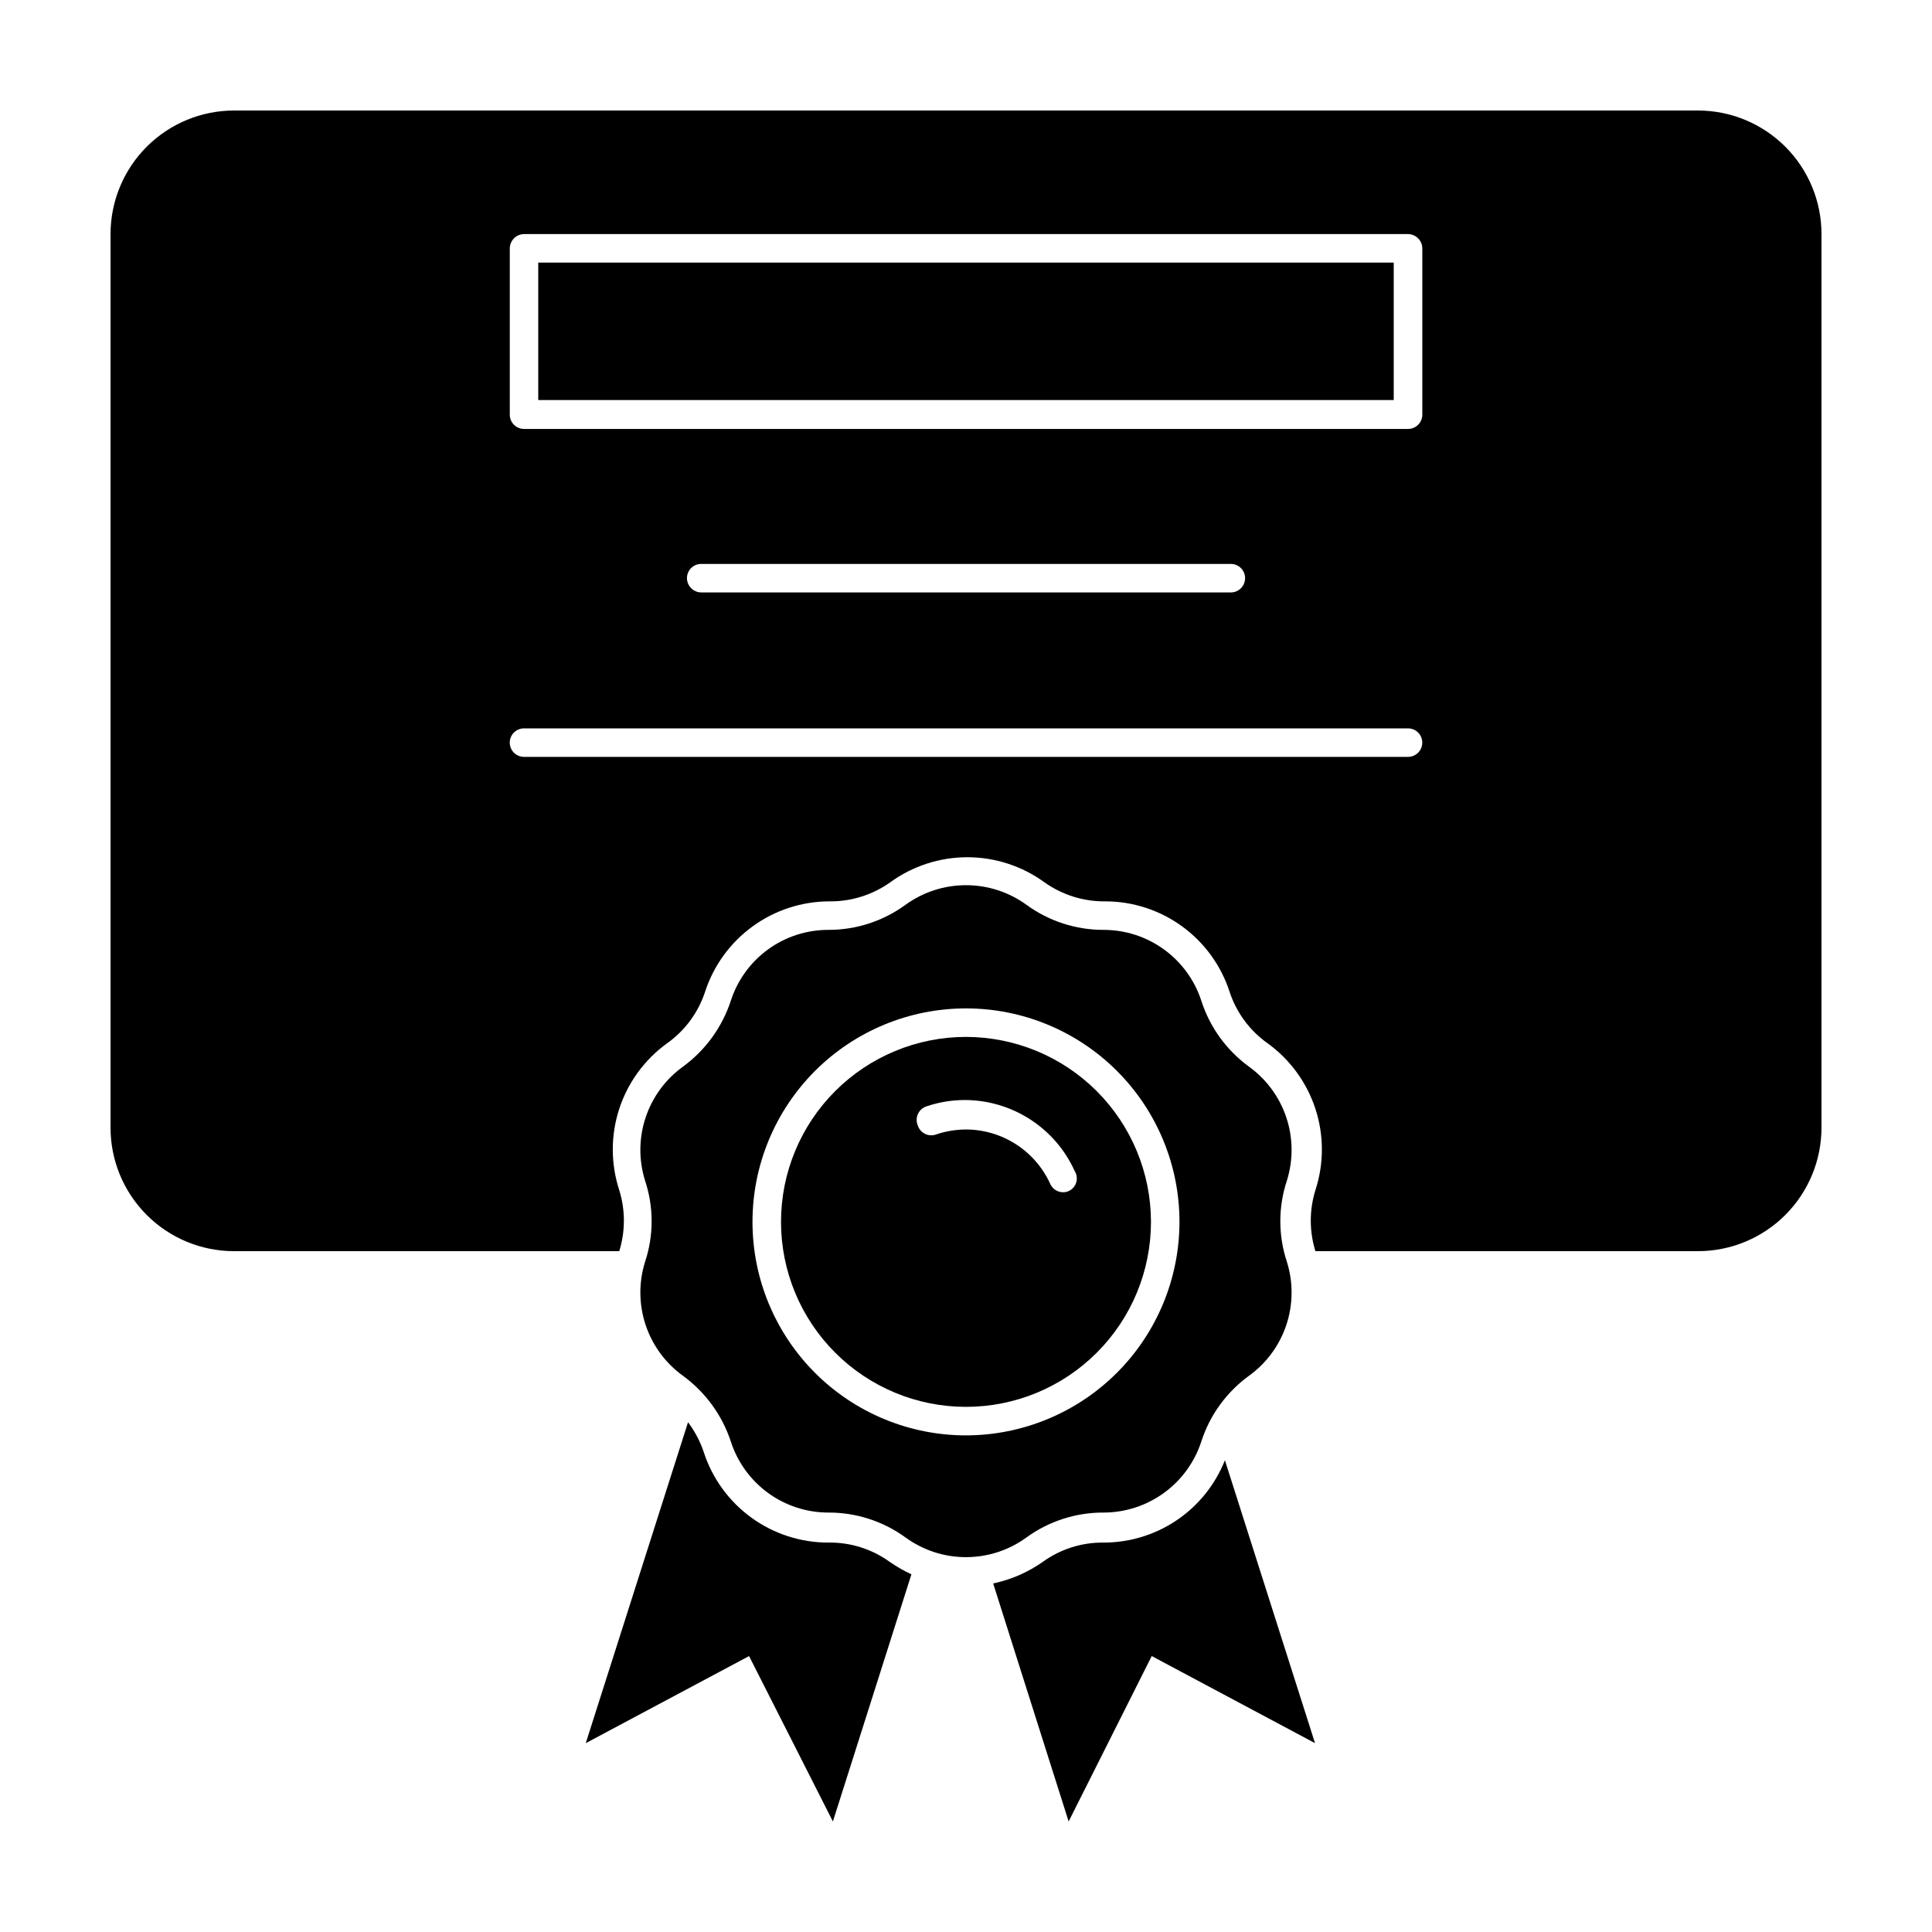
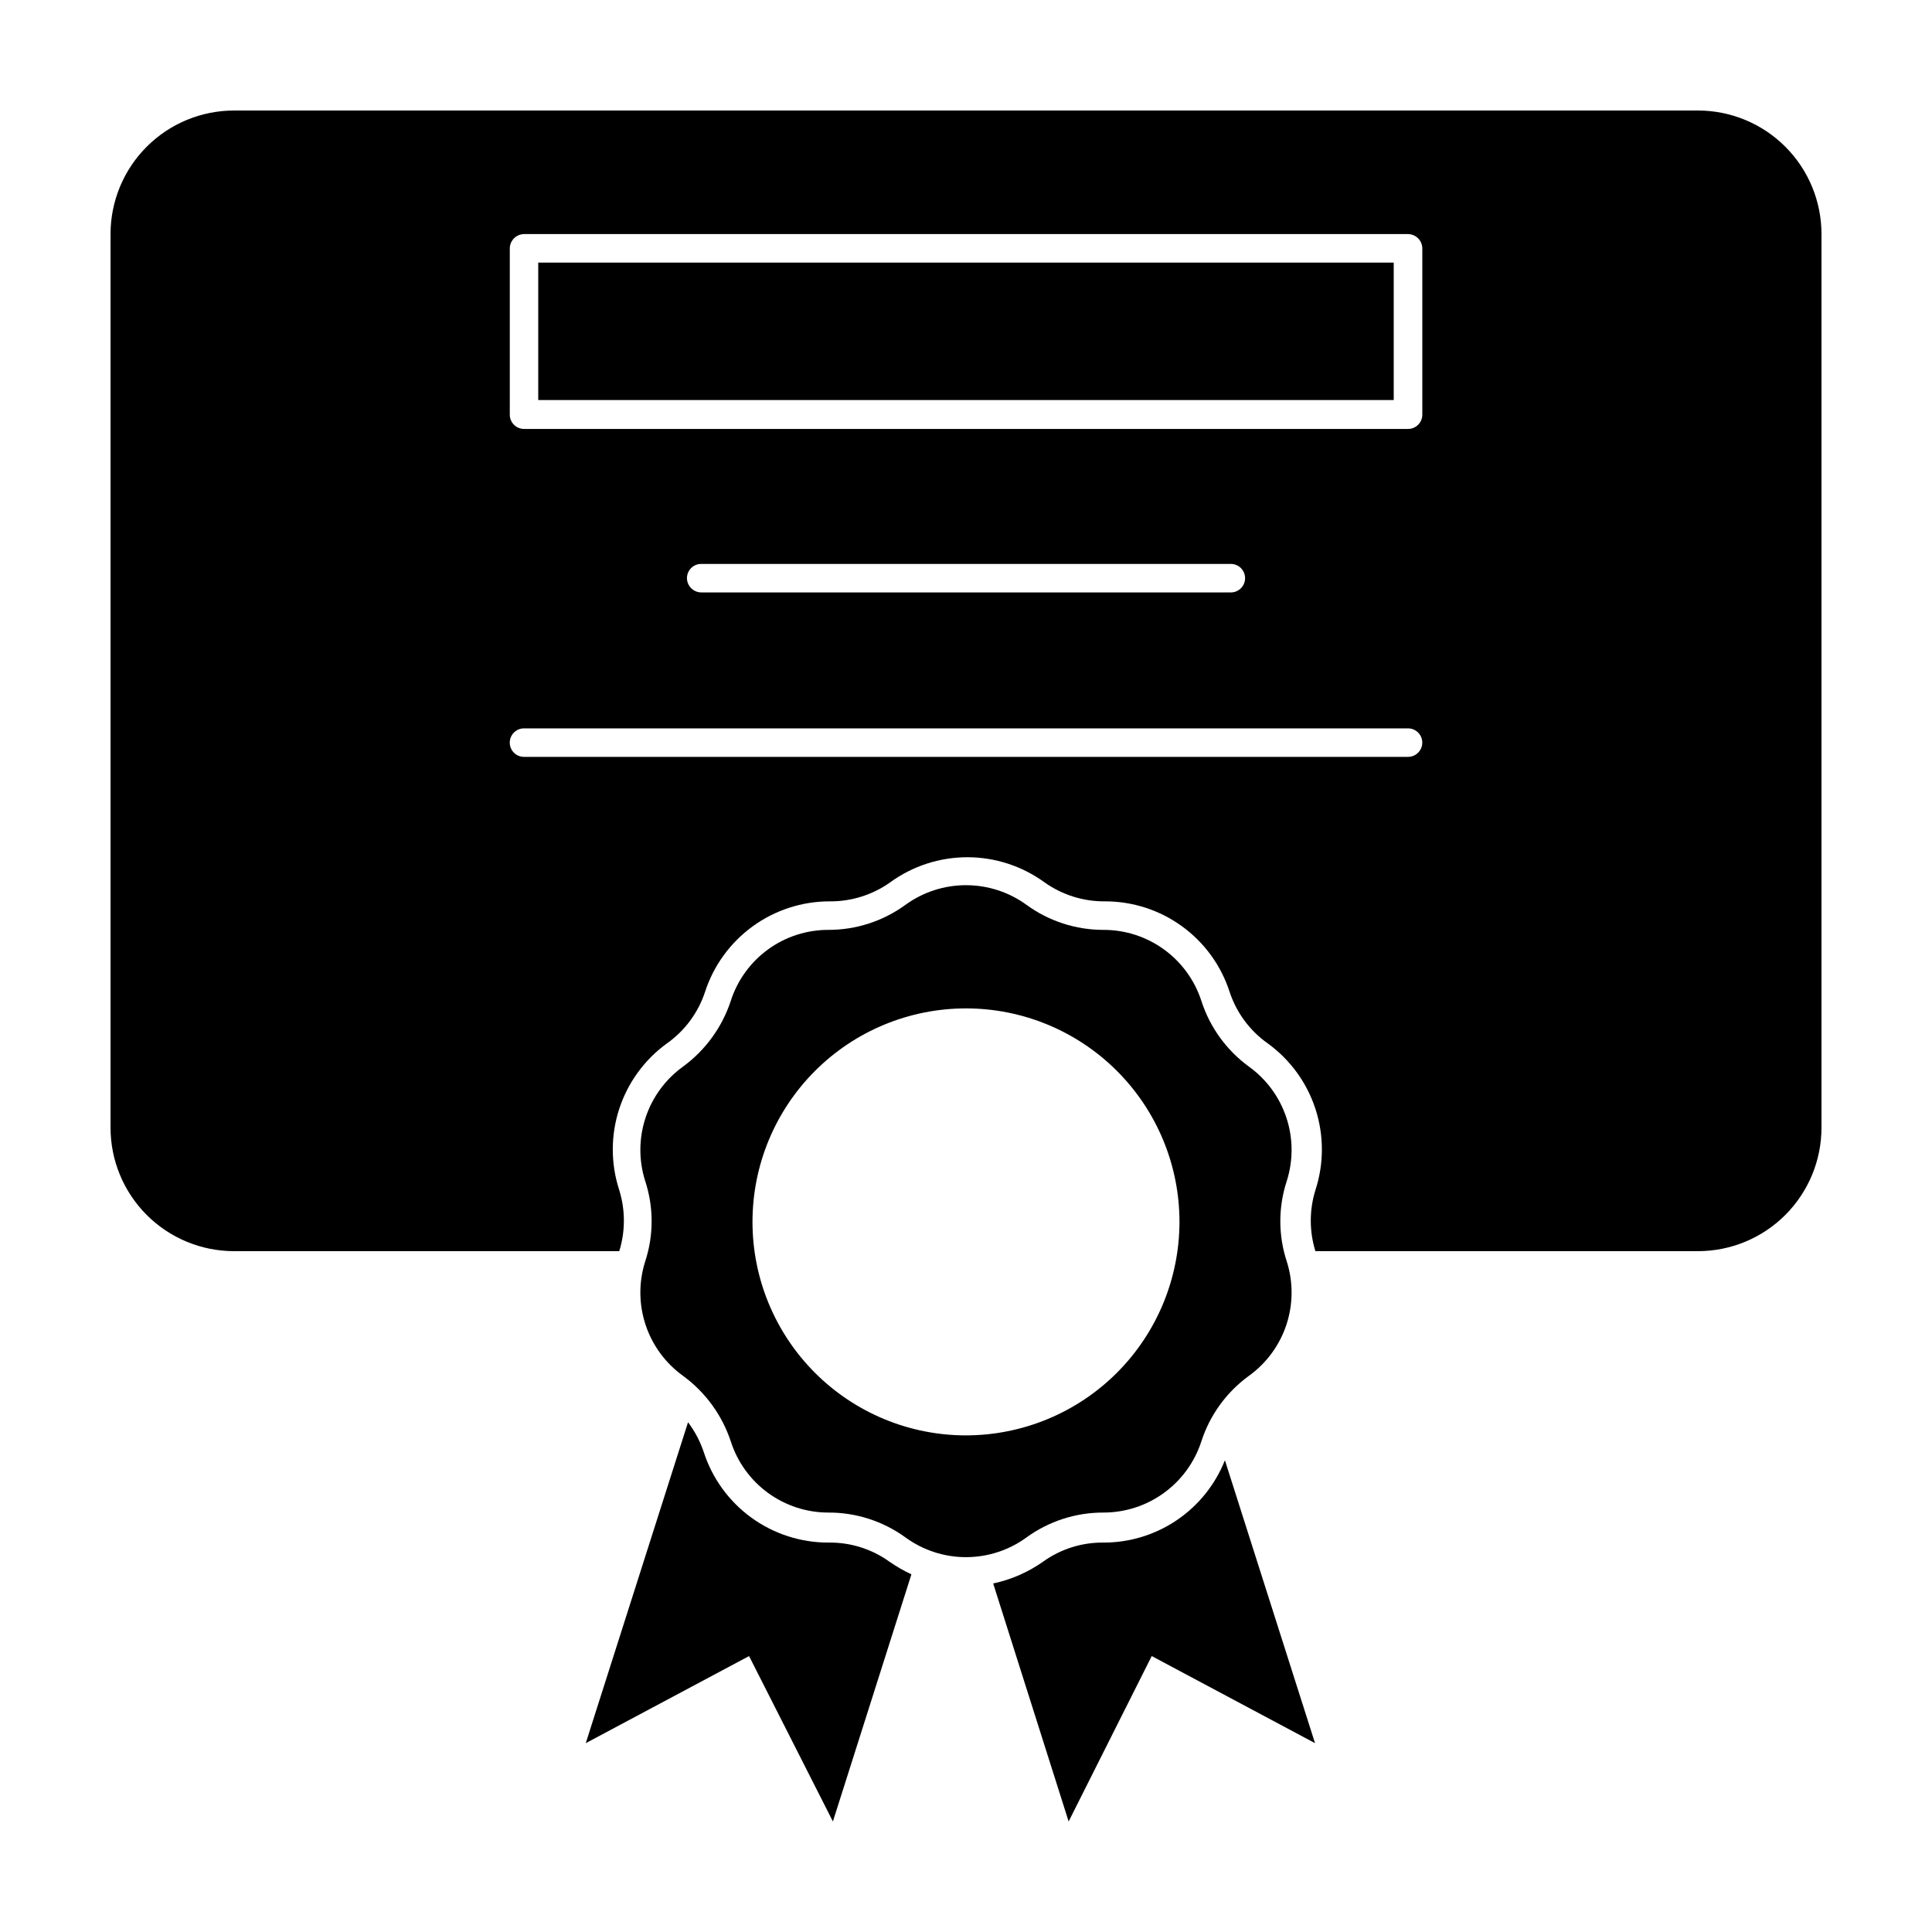
<svg xmlns="http://www.w3.org/2000/svg" fill="#000000" width="800px" height="800px" version="1.1" viewBox="144 144 512 512">
  <g>
    <path d="m594.02 173.29h-387.93c-8.684-0.016-17.02 3.422-23.172 9.555-6.148 6.133-9.613 14.457-9.625 23.141v236.79c-0.016 8.684 3.422 17.02 9.555 23.168 6.133 6.152 14.457 9.613 23.141 9.629h102.12c1.633-5.266 1.633-10.906 0-16.172-2.281-6.988-2.289-14.52-0.016-21.508 2.273-6.988 6.707-13.078 12.66-17.387 4.727-3.34 8.258-8.109 10.074-13.602 2.262-6.988 6.676-13.078 12.617-17.395 5.938-4.32 13.09-6.644 20.434-6.641 5.738 0.051 11.344-1.711 16.023-5.035 5.941-4.324 13.102-6.656 20.453-6.656 7.352 0 14.512 2.332 20.453 6.656 4.68 3.324 10.285 5.086 16.023 5.035 7.344-0.012 14.5 2.309 20.441 6.629 5.941 4.32 10.355 10.414 12.605 17.406 1.82 5.492 5.352 10.262 10.078 13.602 5.953 4.309 10.387 10.398 12.66 17.387 2.269 6.988 2.266 14.52-0.016 21.508-1.637 5.266-1.637 10.906 0 16.172h101.42c8.668-0.016 16.977-3.461 23.105-9.594 6.129-6.129 9.578-14.438 9.59-23.105v-236.79c0.016-8.684-3.422-17.02-9.555-23.172-6.133-6.148-14.457-9.613-23.141-9.625zm-76.883 171.29h-234.27c-2.086 0-3.777-1.691-3.777-3.777 0-2.086 1.691-3.777 3.777-3.777h234.27c2.09 0 3.781 1.691 3.781 3.777 0 2.086-1.691 3.777-3.781 3.777zm-191.09-47.355c0-2.09 1.691-3.781 3.777-3.781h140.36c2.086 0 3.777 1.691 3.777 3.781 0 2.086-1.691 3.777-3.777 3.777h-140.36c-2.074-0.027-3.75-1.703-3.777-3.777zm194.88-43.328c0 2.086-1.691 3.777-3.781 3.777h-234.27c-2.086 0-3.777-1.691-3.777-3.777v-44.086c0.027-2.074 1.703-3.75 3.777-3.777h234.27c2.078 0.027 3.754 1.703 3.781 3.777z" />
    <path d="m286.64 213.59h226.71v36.426h-226.71z" />
    <path d="m363.52 552.8c-7.352 0.008-14.516-2.32-20.457-6.648-5.938-4.328-10.352-10.434-12.594-17.434-0.957-2.805-2.352-5.441-4.133-7.809l-27.102 85.043 43.277-23.074 22.215 43.828 20.809-65.496v0.004c-2.023-0.941-3.961-2.055-5.793-3.328-4.719-3.398-10.41-5.184-16.223-5.086z" />
    <path d="m436.47 552.8c-5.738-0.07-11.352 1.695-16.02 5.039-3.973 2.816-8.484 4.789-13.25 5.793l20 63.074 22.016-43.832 43.277 23.074-23.879-74.965c-2.555 6.438-6.984 11.961-12.715 15.852-5.734 3.891-12.5 5.969-19.43 5.965z" />
    <path d="m474.96 426.65c-5.934-4.332-10.344-10.434-12.594-17.43-1.777-5.469-5.242-10.23-9.895-13.605-4.652-3.375-10.254-5.191-16.004-5.188-7.352 0.016-14.516-2.312-20.453-6.648-4.66-3.379-10.266-5.195-16.02-5.195s-11.363 1.816-16.023 5.195c-5.938 4.336-13.102 6.664-20.453 6.648-5.742-0.008-11.344 1.805-15.988 5.184-4.644 3.375-8.098 8.141-9.859 13.609-2.293 6.988-6.715 13.082-12.645 17.43-4.644 3.34-8.117 8.059-9.926 13.488-1.809 5.426-1.863 11.285-0.148 16.742 2.316 6.984 2.316 14.527 0 21.512-1.715 5.457-1.66 11.316 0.148 16.746 1.809 5.426 5.281 10.145 9.926 13.484 5.922 4.336 10.344 10.41 12.645 17.379 1.762 5.473 5.211 10.246 9.855 13.633 4.644 3.383 10.242 5.211 15.992 5.211 7.344-0.031 14.512 2.281 20.453 6.602 4.656 3.391 10.266 5.215 16.023 5.215s11.367-1.824 16.02-5.215c5.945-4.32 13.109-6.633 20.453-6.602 5.754-0.008 11.355-1.832 16.008-5.219 4.652-3.383 8.113-8.152 9.891-13.625 2.254-6.981 6.664-13.066 12.594-17.379 4.644-3.34 8.117-8.059 9.926-13.484 1.809-5.43 1.863-11.289 0.152-16.746-2.32-6.984-2.32-14.527 0-21.512 1.711-5.457 1.656-11.316-0.152-16.742-1.809-5.43-5.281-10.148-9.926-13.488zm-74.965 97.742c-15.008 0-29.398-5.961-40.008-16.574-10.609-10.609-16.57-25-16.57-40.004 0-15.008 5.961-29.398 16.57-40.008 10.609-10.609 25-16.57 40.008-16.57 15.004 0 29.395 5.961 40.004 16.57 10.613 10.609 16.574 25 16.574 40.008-0.016 15-5.981 29.383-16.586 39.992-10.609 10.605-24.992 16.57-39.992 16.586z" />
-     <path d="m400 418.79c-13.004 0-25.473 5.168-34.664 14.359-9.195 9.191-14.359 21.66-14.359 34.664 0 13 5.164 25.469 14.359 34.66 9.191 9.195 21.66 14.359 34.664 14.359 13 0 25.469-5.164 34.66-14.359 9.195-9.191 14.359-21.66 14.359-34.66-0.016-13-5.184-25.461-14.371-34.648-9.191-9.191-21.652-14.359-34.648-14.375zm27.305 40.809c-0.484 0.242-1.02 0.363-1.562 0.355-1.48 0.004-2.824-0.863-3.426-2.219-1.949-4.285-5.09-7.922-9.043-10.477-3.957-2.555-8.566-3.918-13.273-3.934-2.637 0.012-5.254 0.438-7.762 1.262-0.977 0.402-2.082 0.371-3.039-0.078-0.957-0.449-1.68-1.281-1.996-2.289-0.402-0.98-0.375-2.082 0.074-3.039 0.453-0.957 1.281-1.684 2.293-2 3.246-1.094 6.648-1.656 10.074-1.664 6.16 0.008 12.188 1.785 17.359 5.129 5.176 3.34 9.273 8.102 11.812 13.715 0.547 0.883 0.695 1.957 0.406 2.957-0.289 0.996-0.984 1.828-1.918 2.281z" />
  </g>
</svg>